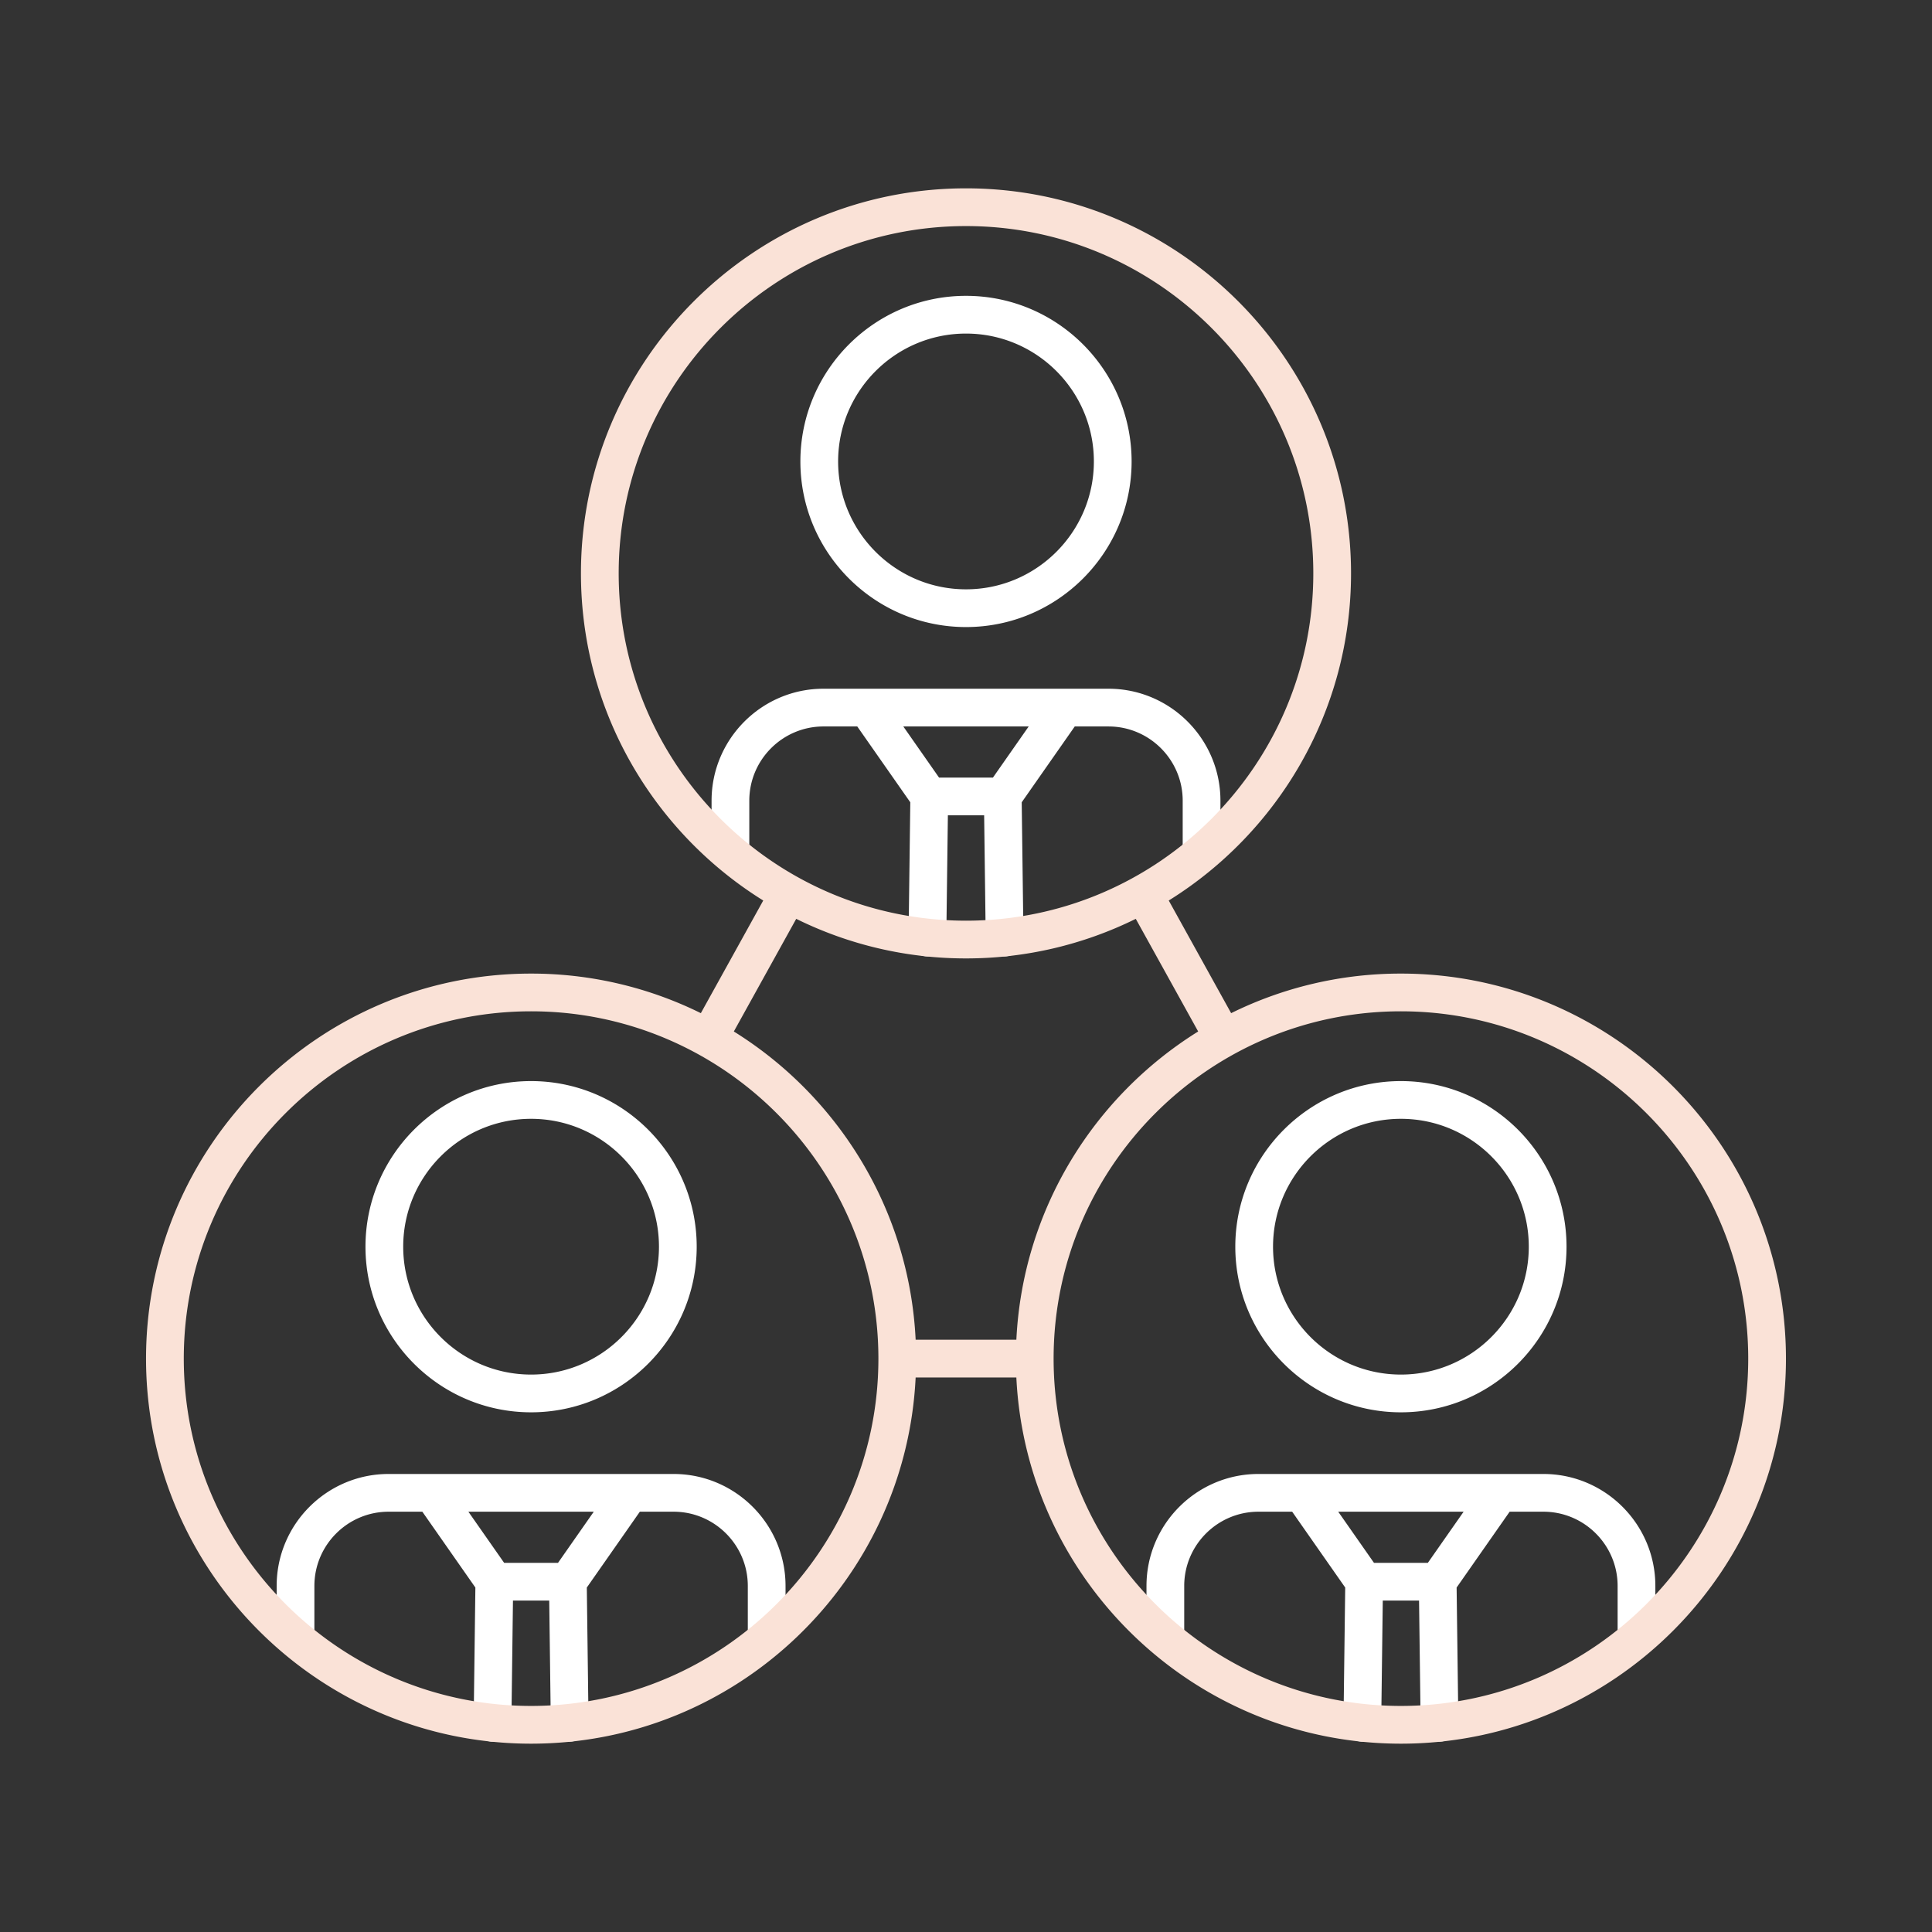
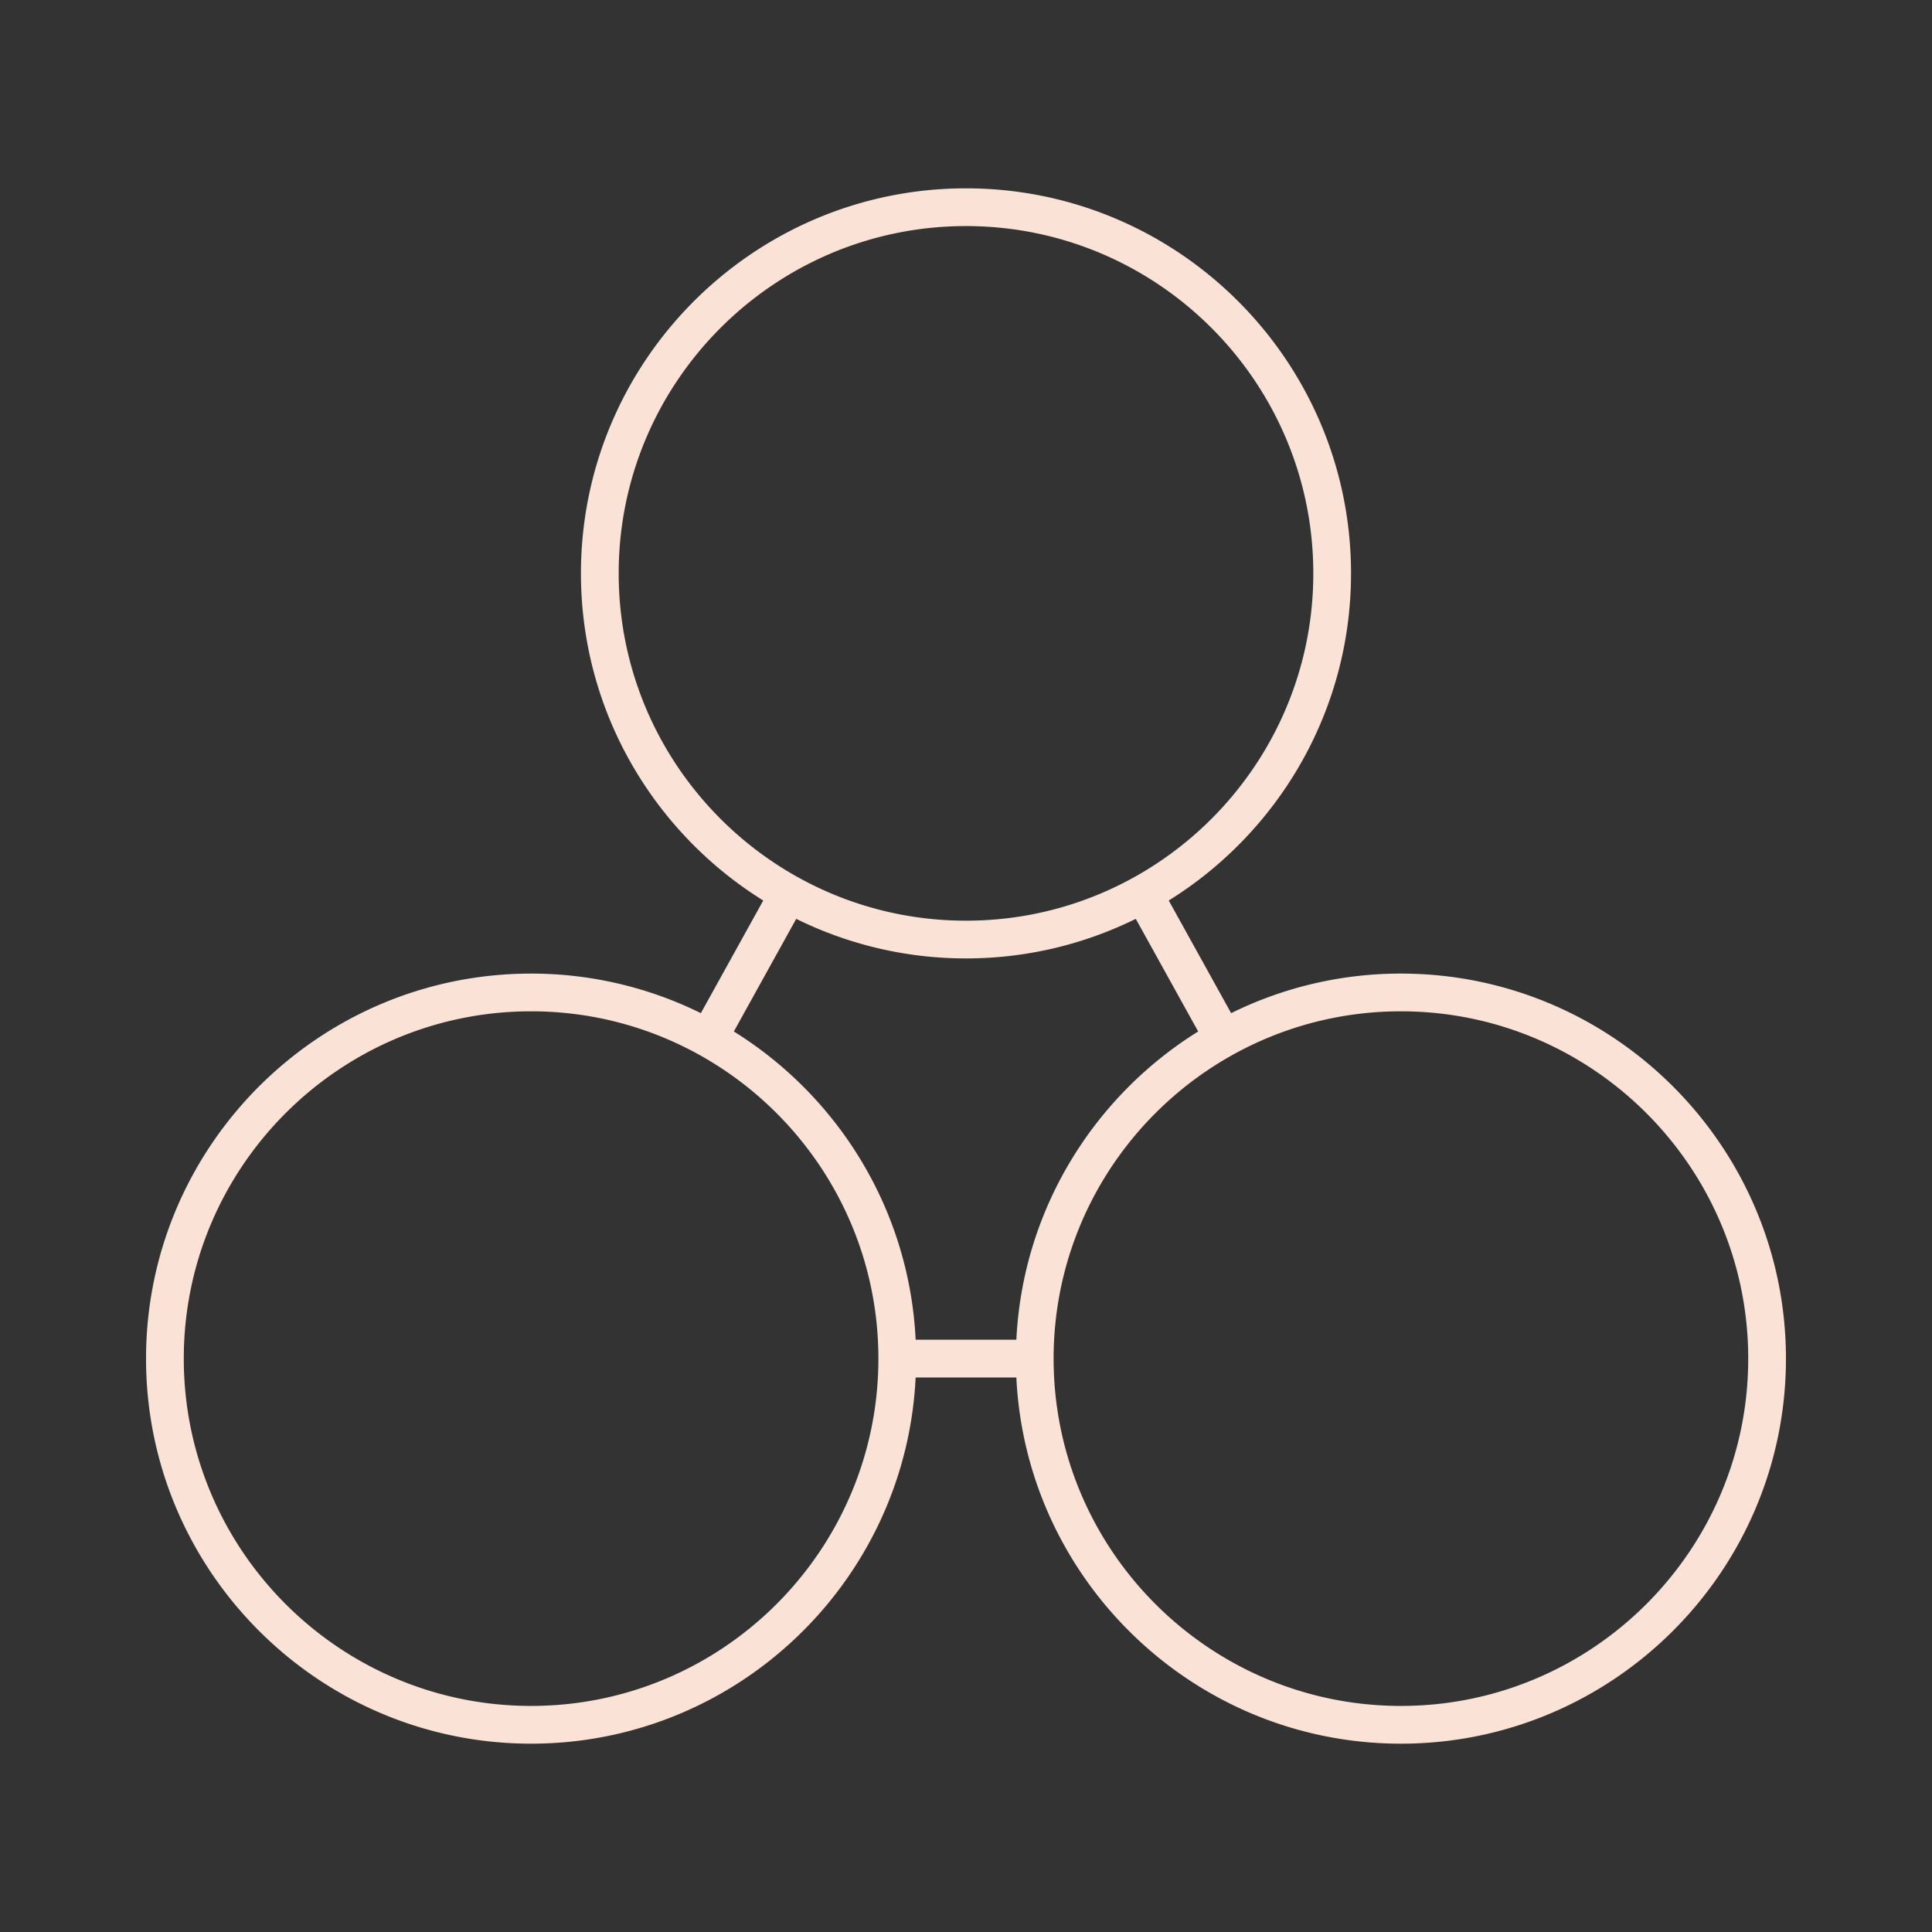
<svg xmlns="http://www.w3.org/2000/svg" width="512" height="512" x="0" y="0" viewBox="0 0 256 256" style="enable-background:new 0 0 512 512" xml:space="preserve" class="">
  <rect x="0" y="0" width="256" height="256" fill="#333333" stroke="none" />
  <g>
    <g fill="#846f75">
-       <path d="M128 83.089c12.101 0 21.944-9.844 21.944-21.944S140.101 39.2 128 39.2s-21.945 9.844-21.945 21.944S115.899 83.089 128 83.089zm0-38.889c9.343 0 16.944 7.602 16.944 16.944S137.343 78.089 128 78.089s-16.945-7.602-16.945-16.944S118.657 44.2 128 44.2zM146.877 96.259c5.424 0 9.837 4.413 9.837 9.838v6.188a2.5 2.5 0 1 0 5 0v-6.188c0-8.182-6.656-14.838-14.837-14.838h-37.754c-8.181 0-14.837 6.656-14.837 14.838v6.188a2.5 2.5 0 1 0 5 0v-6.188c0-5.425 4.413-9.838 9.837-9.838h4.469l7.027 10.049-.23 17.888a2.5 2.5 0 0 0 2.468 2.532h.033a2.502 2.502 0 0 0 2.5-2.468l.209-16.225h4.806l.209 16.225a2.5 2.5 0 0 0 2.499 2.468h.033a2.5 2.5 0 0 0 2.468-2.532l-.231-17.888 7.028-10.049zm-15.308 6.776h-7.138l-4.738-6.776h16.615zM70.372 187.139c12.1 0 21.944-9.845 21.944-21.945s-9.844-21.944-21.944-21.944c-12.101 0-21.945 9.844-21.945 21.944s9.844 21.945 21.945 21.945zm0-38.89c9.343 0 16.944 7.602 16.944 16.944 0 9.344-7.601 16.945-16.944 16.945s-16.945-7.602-16.945-16.945c0-9.342 7.601-16.944 16.945-16.944zM89.248 195.309H51.495c-8.181 0-14.837 6.656-14.837 14.837v6.188a2.5 2.5 0 1 0 5 0v-6.188c0-5.424 4.413-9.837 9.837-9.837h4.468l7.027 10.049-.23 17.888a2.5 2.5 0 0 0 2.468 2.532h.033a2.502 2.502 0 0 0 2.5-2.468l.209-16.225h4.806l.209 16.224a2.501 2.501 0 0 0 2.5 2.468h.033a2.501 2.501 0 0 0 2.468-2.532l-.23-17.887 7.027-10.049h4.468c5.424 0 9.837 4.413 9.837 9.837v6.188a2.5 2.5 0 1 0 5 0v-6.188c-.003-8.181-6.659-14.837-14.84-14.837zM73.94 207.085h-7.138l-4.739-6.776h16.615zM185.629 187.139c12.101 0 21.944-9.845 21.944-21.945s-9.844-21.944-21.944-21.944-21.945 9.844-21.945 21.944 9.844 21.945 21.945 21.945zm0-38.89c9.343 0 16.944 7.602 16.944 16.944 0 9.344-7.602 16.945-16.944 16.945-9.344 0-16.945-7.602-16.945-16.945 0-9.342 7.601-16.944 16.945-16.944zM204.506 195.309h-37.754c-8.181 0-14.837 6.656-14.837 14.837v6.188a2.5 2.5 0 1 0 5 0v-6.188c0-5.424 4.413-9.837 9.837-9.837h4.468l7.027 10.049-.23 17.888a2.5 2.5 0 0 0 2.468 2.532h.033a2.501 2.501 0 0 0 2.499-2.468l.208-16.225h4.807l.209 16.224a2.5 2.5 0 0 0 2.499 2.468h.033a2.5 2.5 0 0 0 2.468-2.532l-.231-17.887 7.027-10.049h4.469c5.424 0 9.837 4.413 9.837 9.837v6.188a2.5 2.5 0 1 0 5 0v-6.188c0-8.181-6.656-14.837-14.837-14.837zm-15.308 11.776h-7.138l-4.738-6.776h16.615z" fill="#ffffff" opacity="1" data-original="#846f75" class="" />
-     </g>
+       </g>
    <path fill="#fae2d7" d="M185.629 129.005a50.7 50.7 0 0 0-22.497 5.243l-8.267-14.925c14.486-9.011 24.154-25.068 24.154-43.347 0-28.132-22.888-51.02-51.02-51.02s-51.02 22.888-51.02 51.02c0 18.279 9.668 34.335 24.154 43.347l-8.266 14.925a50.696 50.696 0 0 0-22.496-5.242c-28.132 0-51.02 22.888-51.02 51.02s22.887 51.02 51.02 51.02c27.294 0 49.648-21.544 50.956-48.52h13.345c1.308 26.975 23.663 48.52 50.956 48.52 28.132 0 51.02-22.888 51.02-51.02s-22.887-51.021-51.019-51.021zM81.98 75.976c0-25.375 20.644-46.02 46.02-46.02 25.375 0 46.02 20.645 46.02 46.02s-20.645 46.02-46.02 46.02c-25.375-.001-46.02-20.645-46.02-46.02zm23.523 45.776A50.7 50.7 0 0 0 128 126.995a50.7 50.7 0 0 0 22.497-5.243l8.267 14.925c-13.821 8.598-23.255 23.61-24.091 40.847h-13.345c-.836-17.237-10.269-32.249-24.091-40.847zM70.372 226.044c-25.375 0-46.02-20.645-46.02-46.02s20.644-46.02 46.02-46.02 46.02 20.645 46.02 46.02-20.645 46.02-46.02 46.02zm115.257 0c-25.375 0-46.02-20.645-46.02-46.02s20.645-46.02 46.02-46.02 46.02 20.645 46.02 46.02-20.645 46.02-46.02 46.02z" opacity="1" data-original="#f9b087" class="" />
  </g>
</svg>